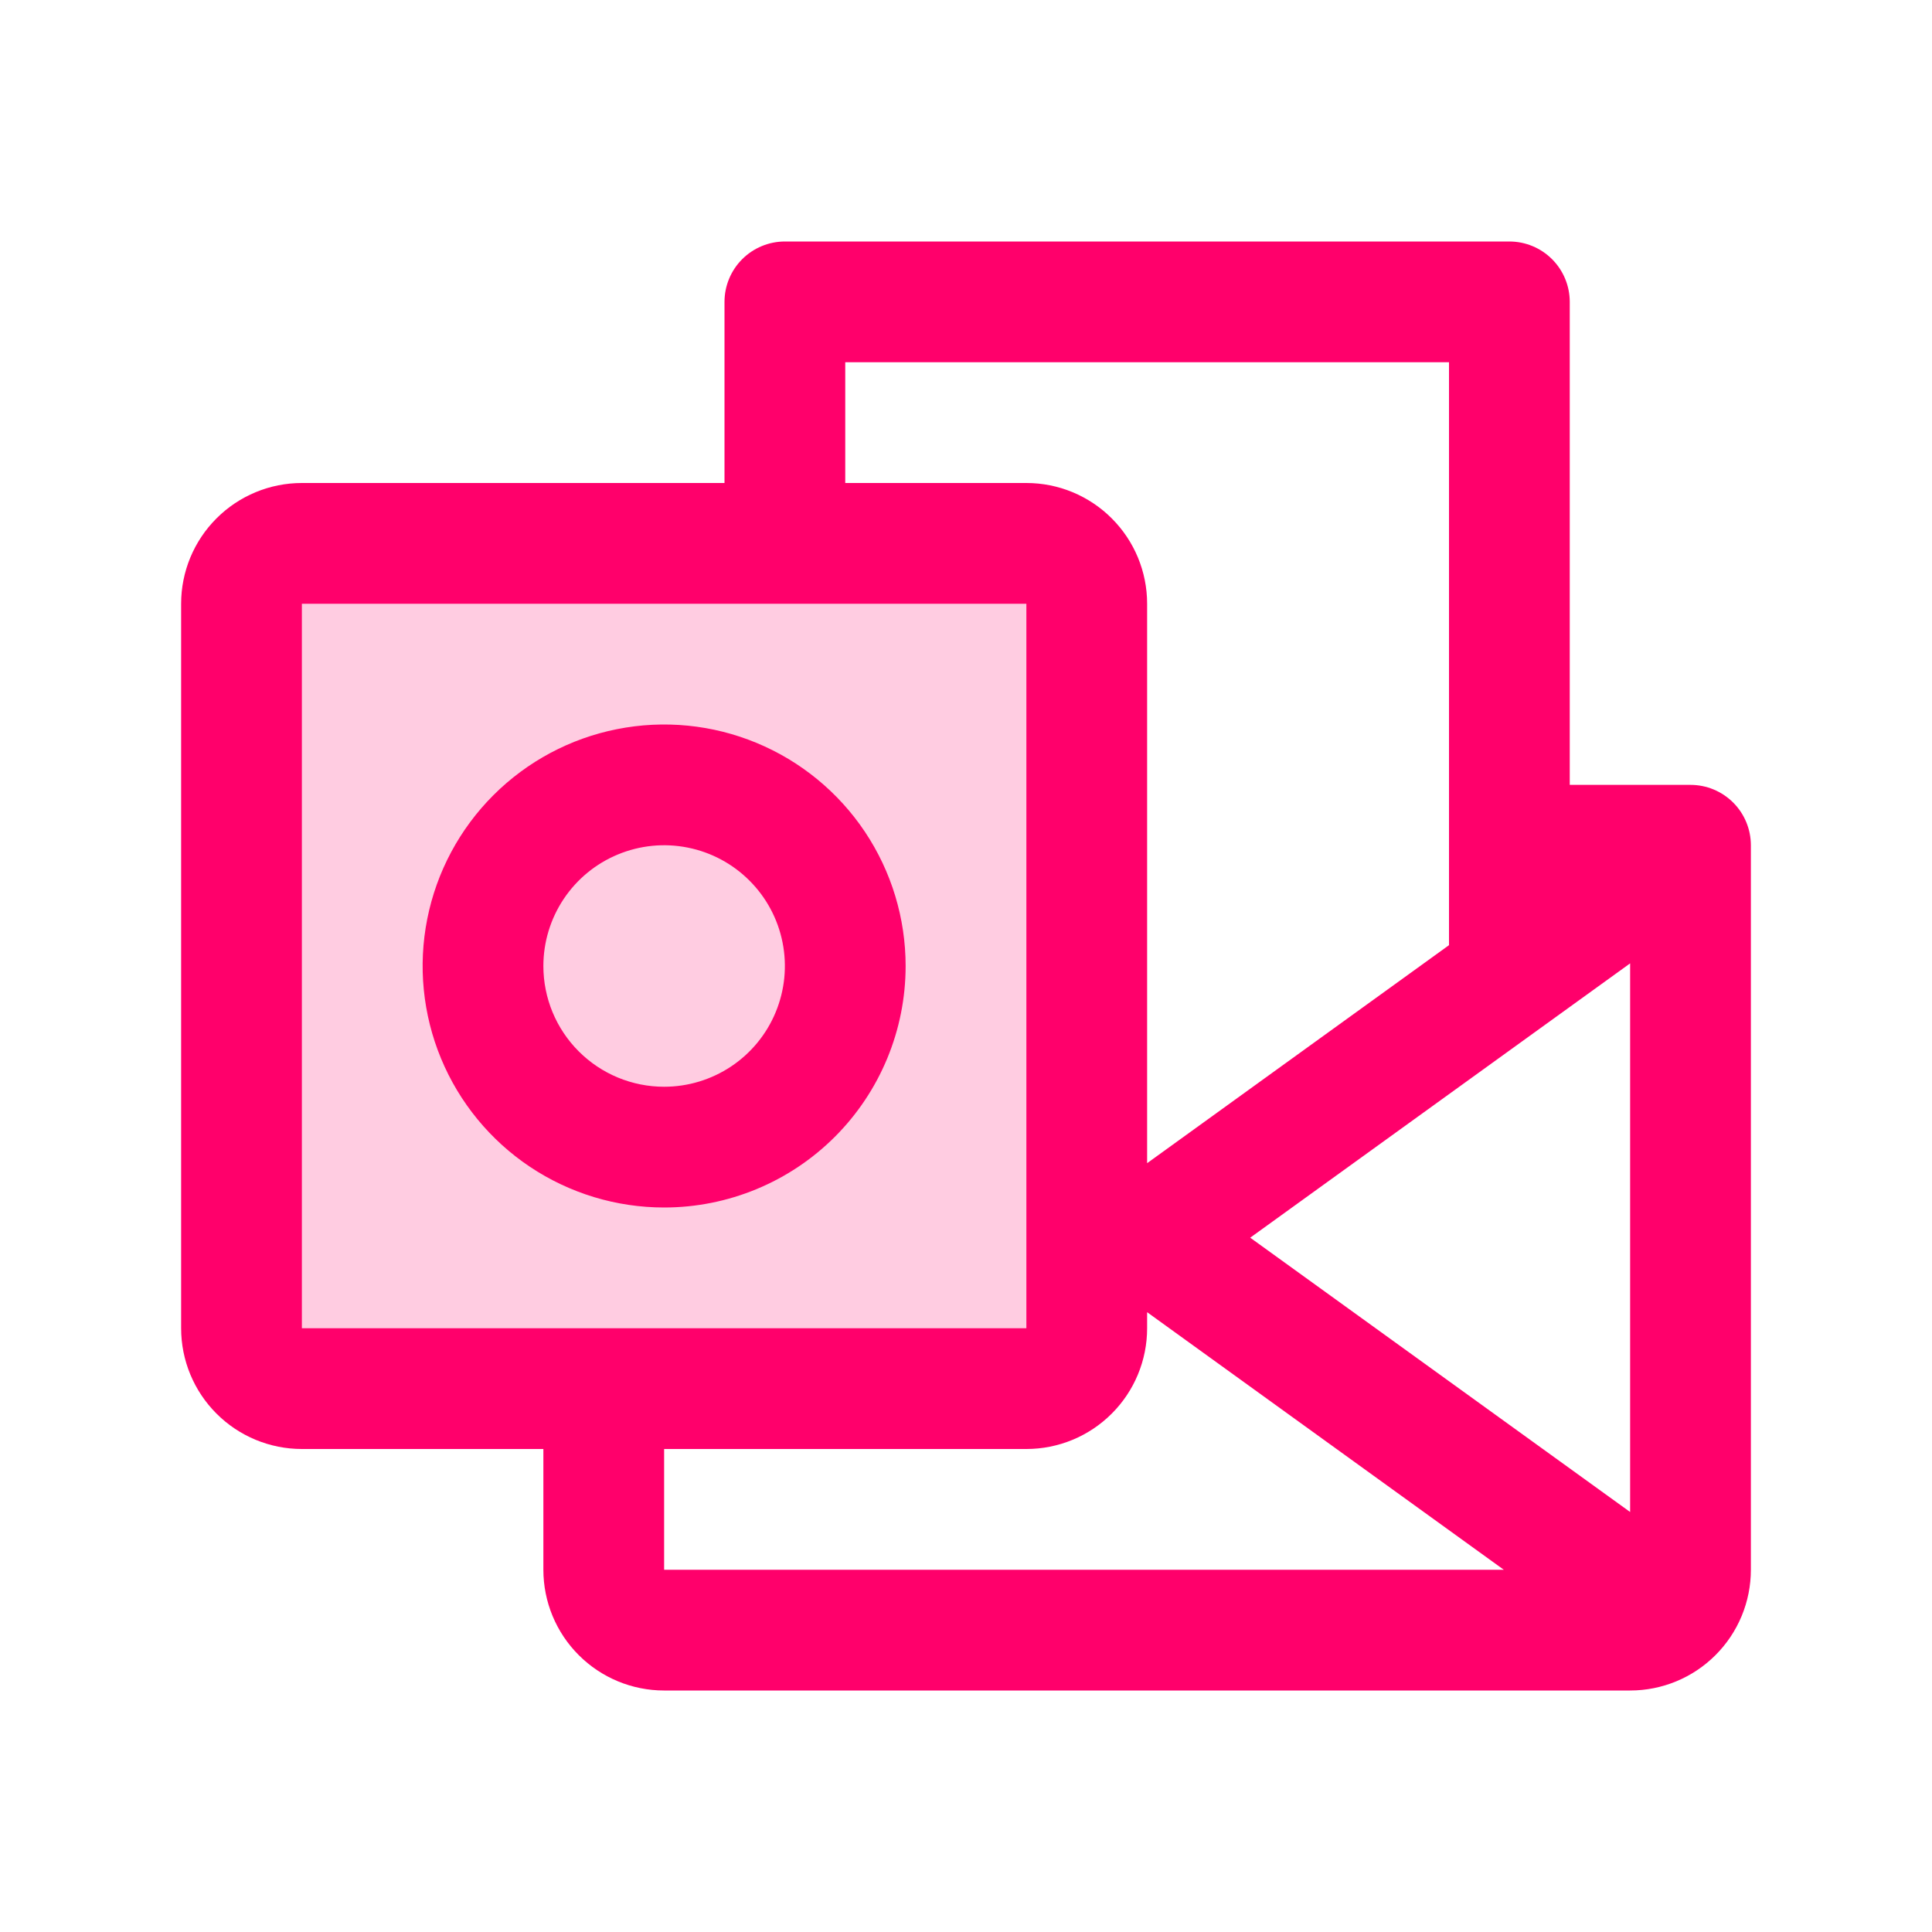
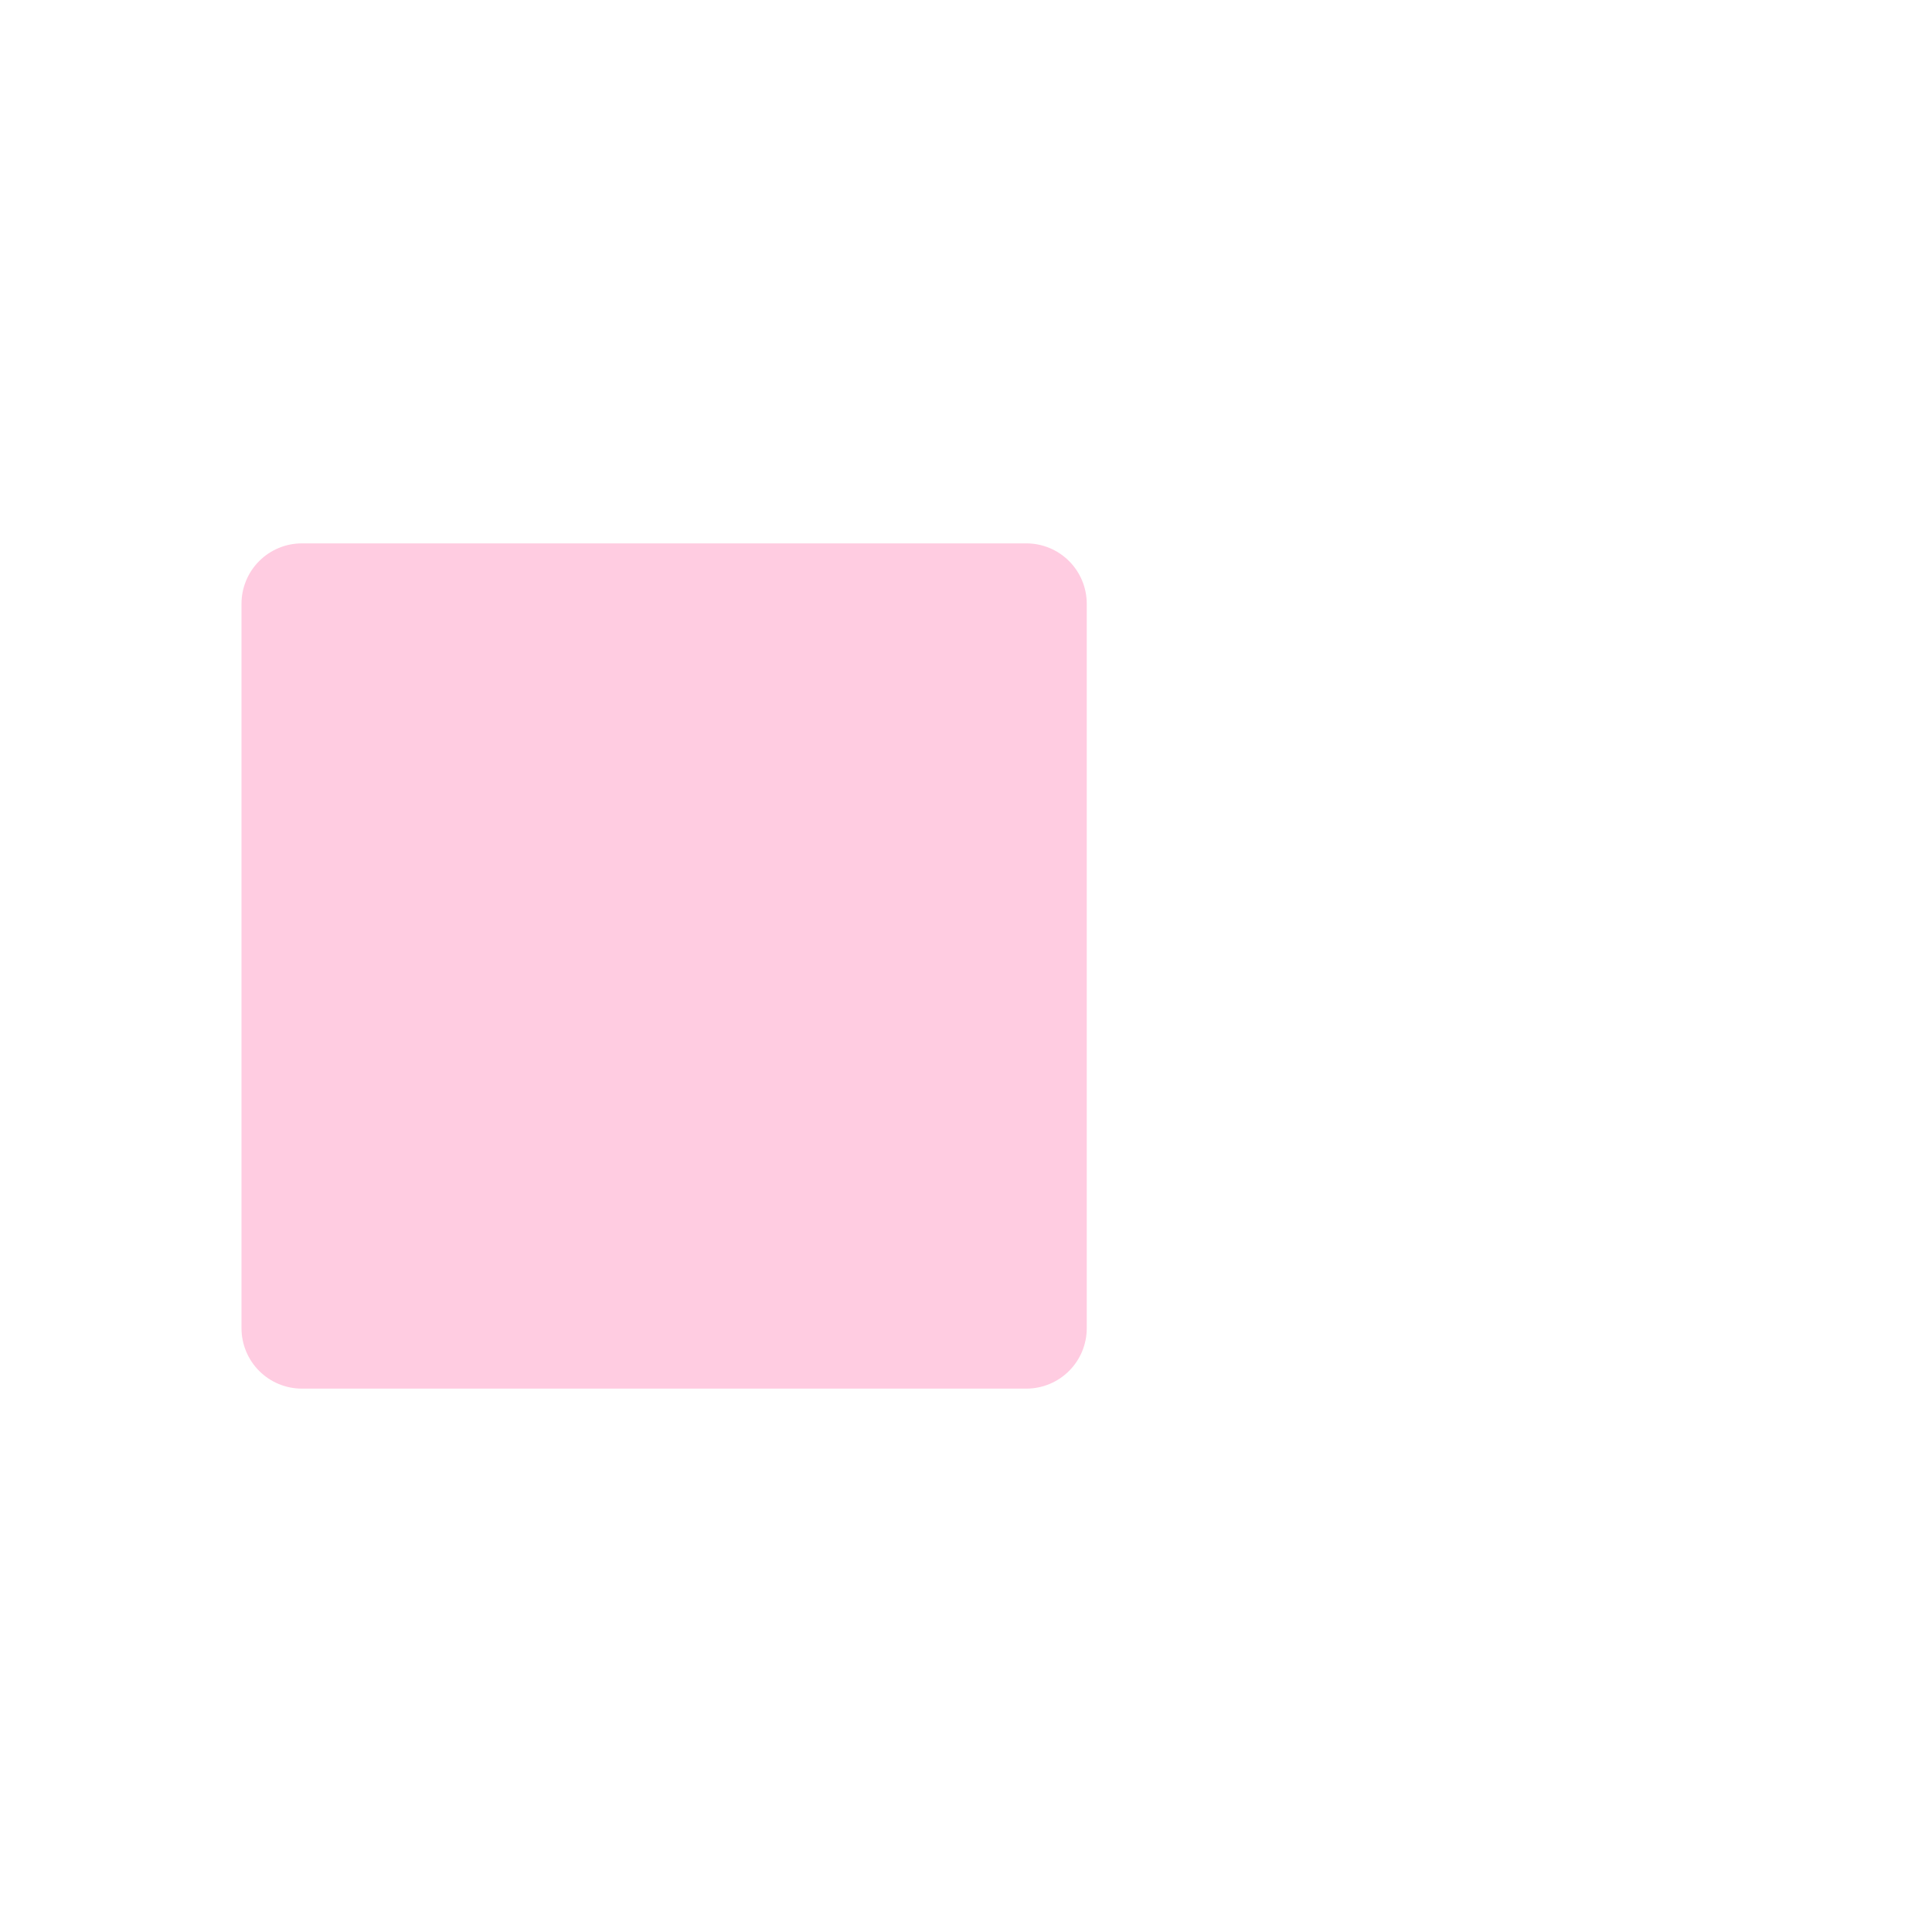
<svg xmlns="http://www.w3.org/2000/svg" width="64" height="64" viewBox="0 0 64 64" fill="none">
  <path opacity="0.2" d="M36 20V44C36 44.53 35.789 45.039 35.414 45.414C35.039 45.789 34.53 46 34 46H10C9.47 46 8.961 45.789 8.586 45.414C8.211 45.039 8 44.53 8 44V20C8 19.47 8.211 18.961 8.586 18.586C8.961 18.211 9.47 18 10 18H34C34.53 18 35.039 18.211 35.414 18.586C35.789 18.961 36 19.47 36 20Z" fill="#FF006B" />
-   <path d="M30 32C30 30.418 29.531 28.871 28.652 27.555C27.773 26.24 26.523 25.215 25.061 24.609C23.6 24.003 21.991 23.845 20.439 24.154C18.887 24.462 17.462 25.224 16.343 26.343C15.224 27.462 14.462 28.887 14.154 30.439C13.845 31.991 14.004 33.6 14.609 35.062C15.214 36.523 16.24 37.773 17.555 38.652C18.871 39.531 20.418 40 22 40C24.122 40 26.157 39.157 27.657 37.657C29.157 36.157 30 34.122 30 32ZM18 32C18 31.209 18.235 30.436 18.674 29.778C19.114 29.12 19.738 28.607 20.469 28.305C21.2 28.002 22.004 27.922 22.78 28.077C23.556 28.231 24.269 28.612 24.828 29.172C25.388 29.731 25.769 30.444 25.923 31.22C26.078 31.996 25.998 32.8 25.695 33.531C25.393 34.262 24.88 34.886 24.222 35.326C23.564 35.765 22.791 36 22 36C20.939 36 19.922 35.579 19.172 34.828C18.421 34.078 18 33.061 18 32ZM56 26H52V10C52 9.47 51.789 8.961 51.414 8.586C51.039 8.211 50.53 8 50 8H26C25.47 8 24.961 8.211 24.586 8.586C24.211 8.961 24 9.47 24 10V16H10C8.939 16 7.922 16.421 7.172 17.172C6.421 17.922 6 18.939 6 20V44C6 45.061 6.421 46.078 7.172 46.828C7.922 47.579 8.939 48 10 48H18V52C18 53.061 18.421 54.078 19.172 54.828C19.922 55.579 20.939 56 22 56H54C55.061 56 56.078 55.579 56.828 54.828C57.579 54.078 58 53.061 58 52V28C58 27.47 57.789 26.961 57.414 26.586C57.039 26.211 56.53 26 56 26ZM41.415 41L54 31.913V50.087L41.415 41ZM28 12H48V31.31L38 38.532V20C38 18.939 37.579 17.922 36.828 17.172C36.078 16.421 35.061 16 34 16H28V12ZM10 20H34V39.475C34 39.505 34 39.535 34 39.565V44H10V20ZM22 48H34C35.061 48 36.078 47.579 36.828 46.828C37.579 46.078 38 45.061 38 44V43.468L49.815 52H22V48Z" fill="#FF006B" />
</svg>